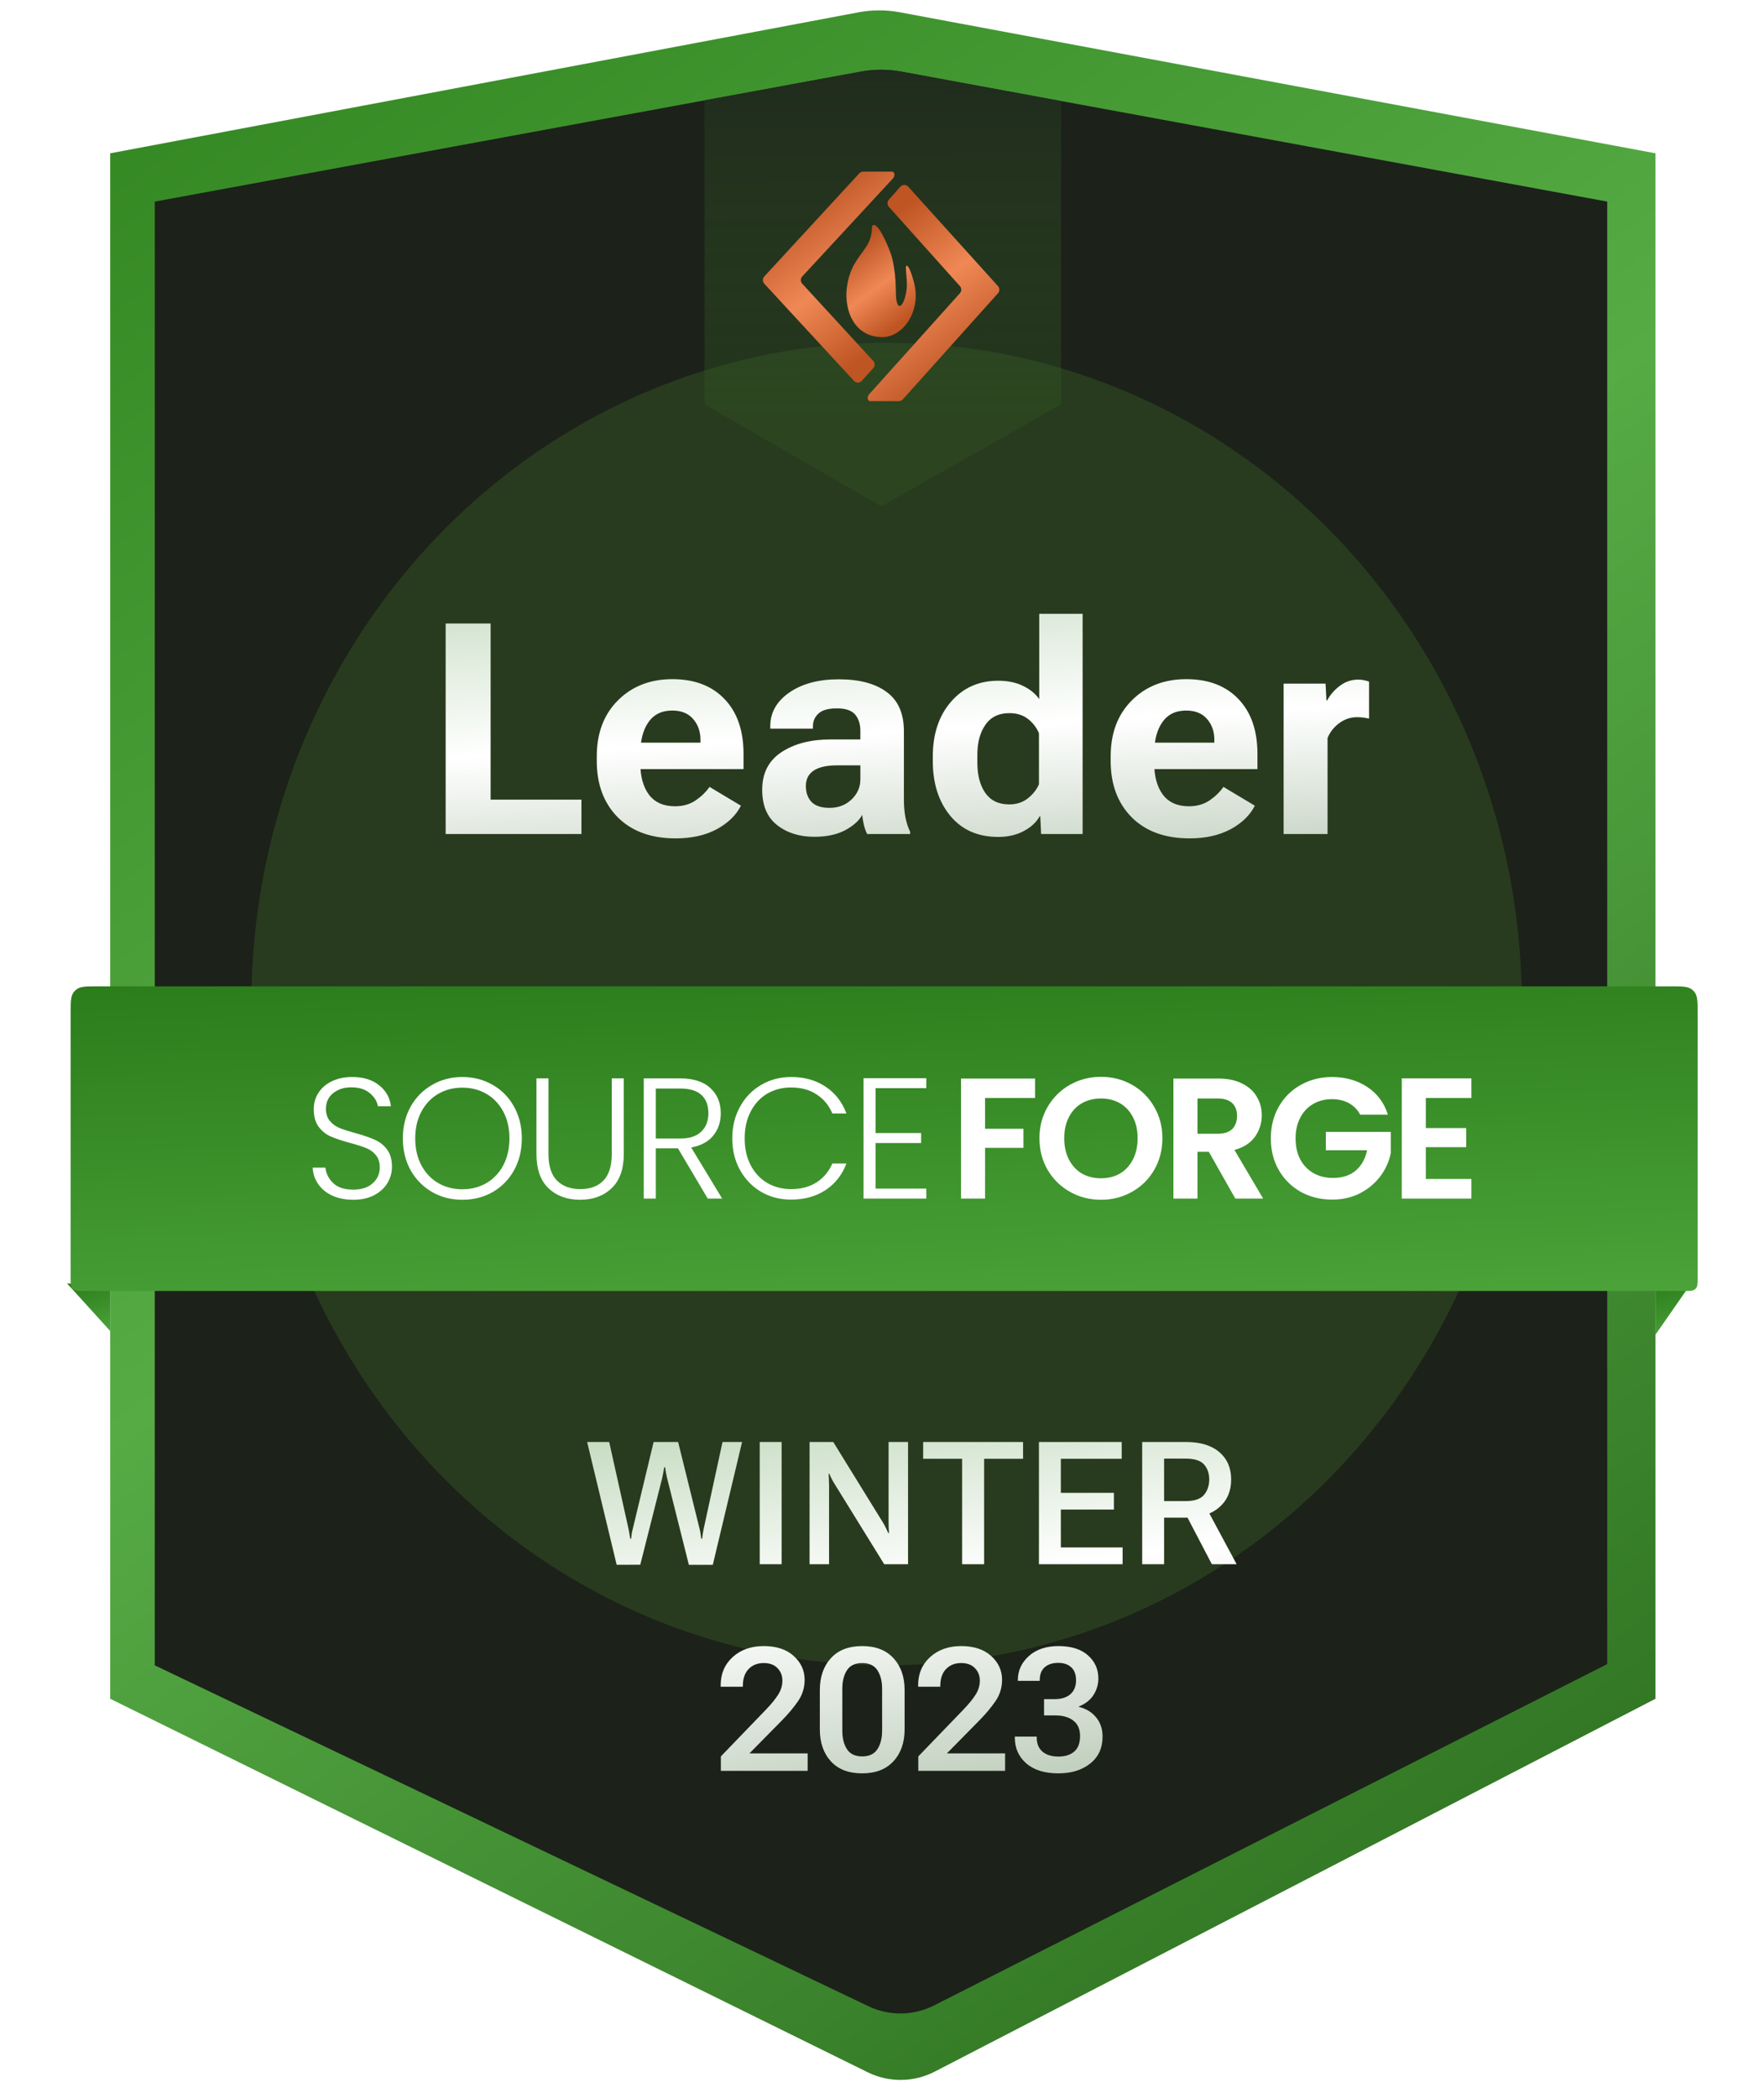
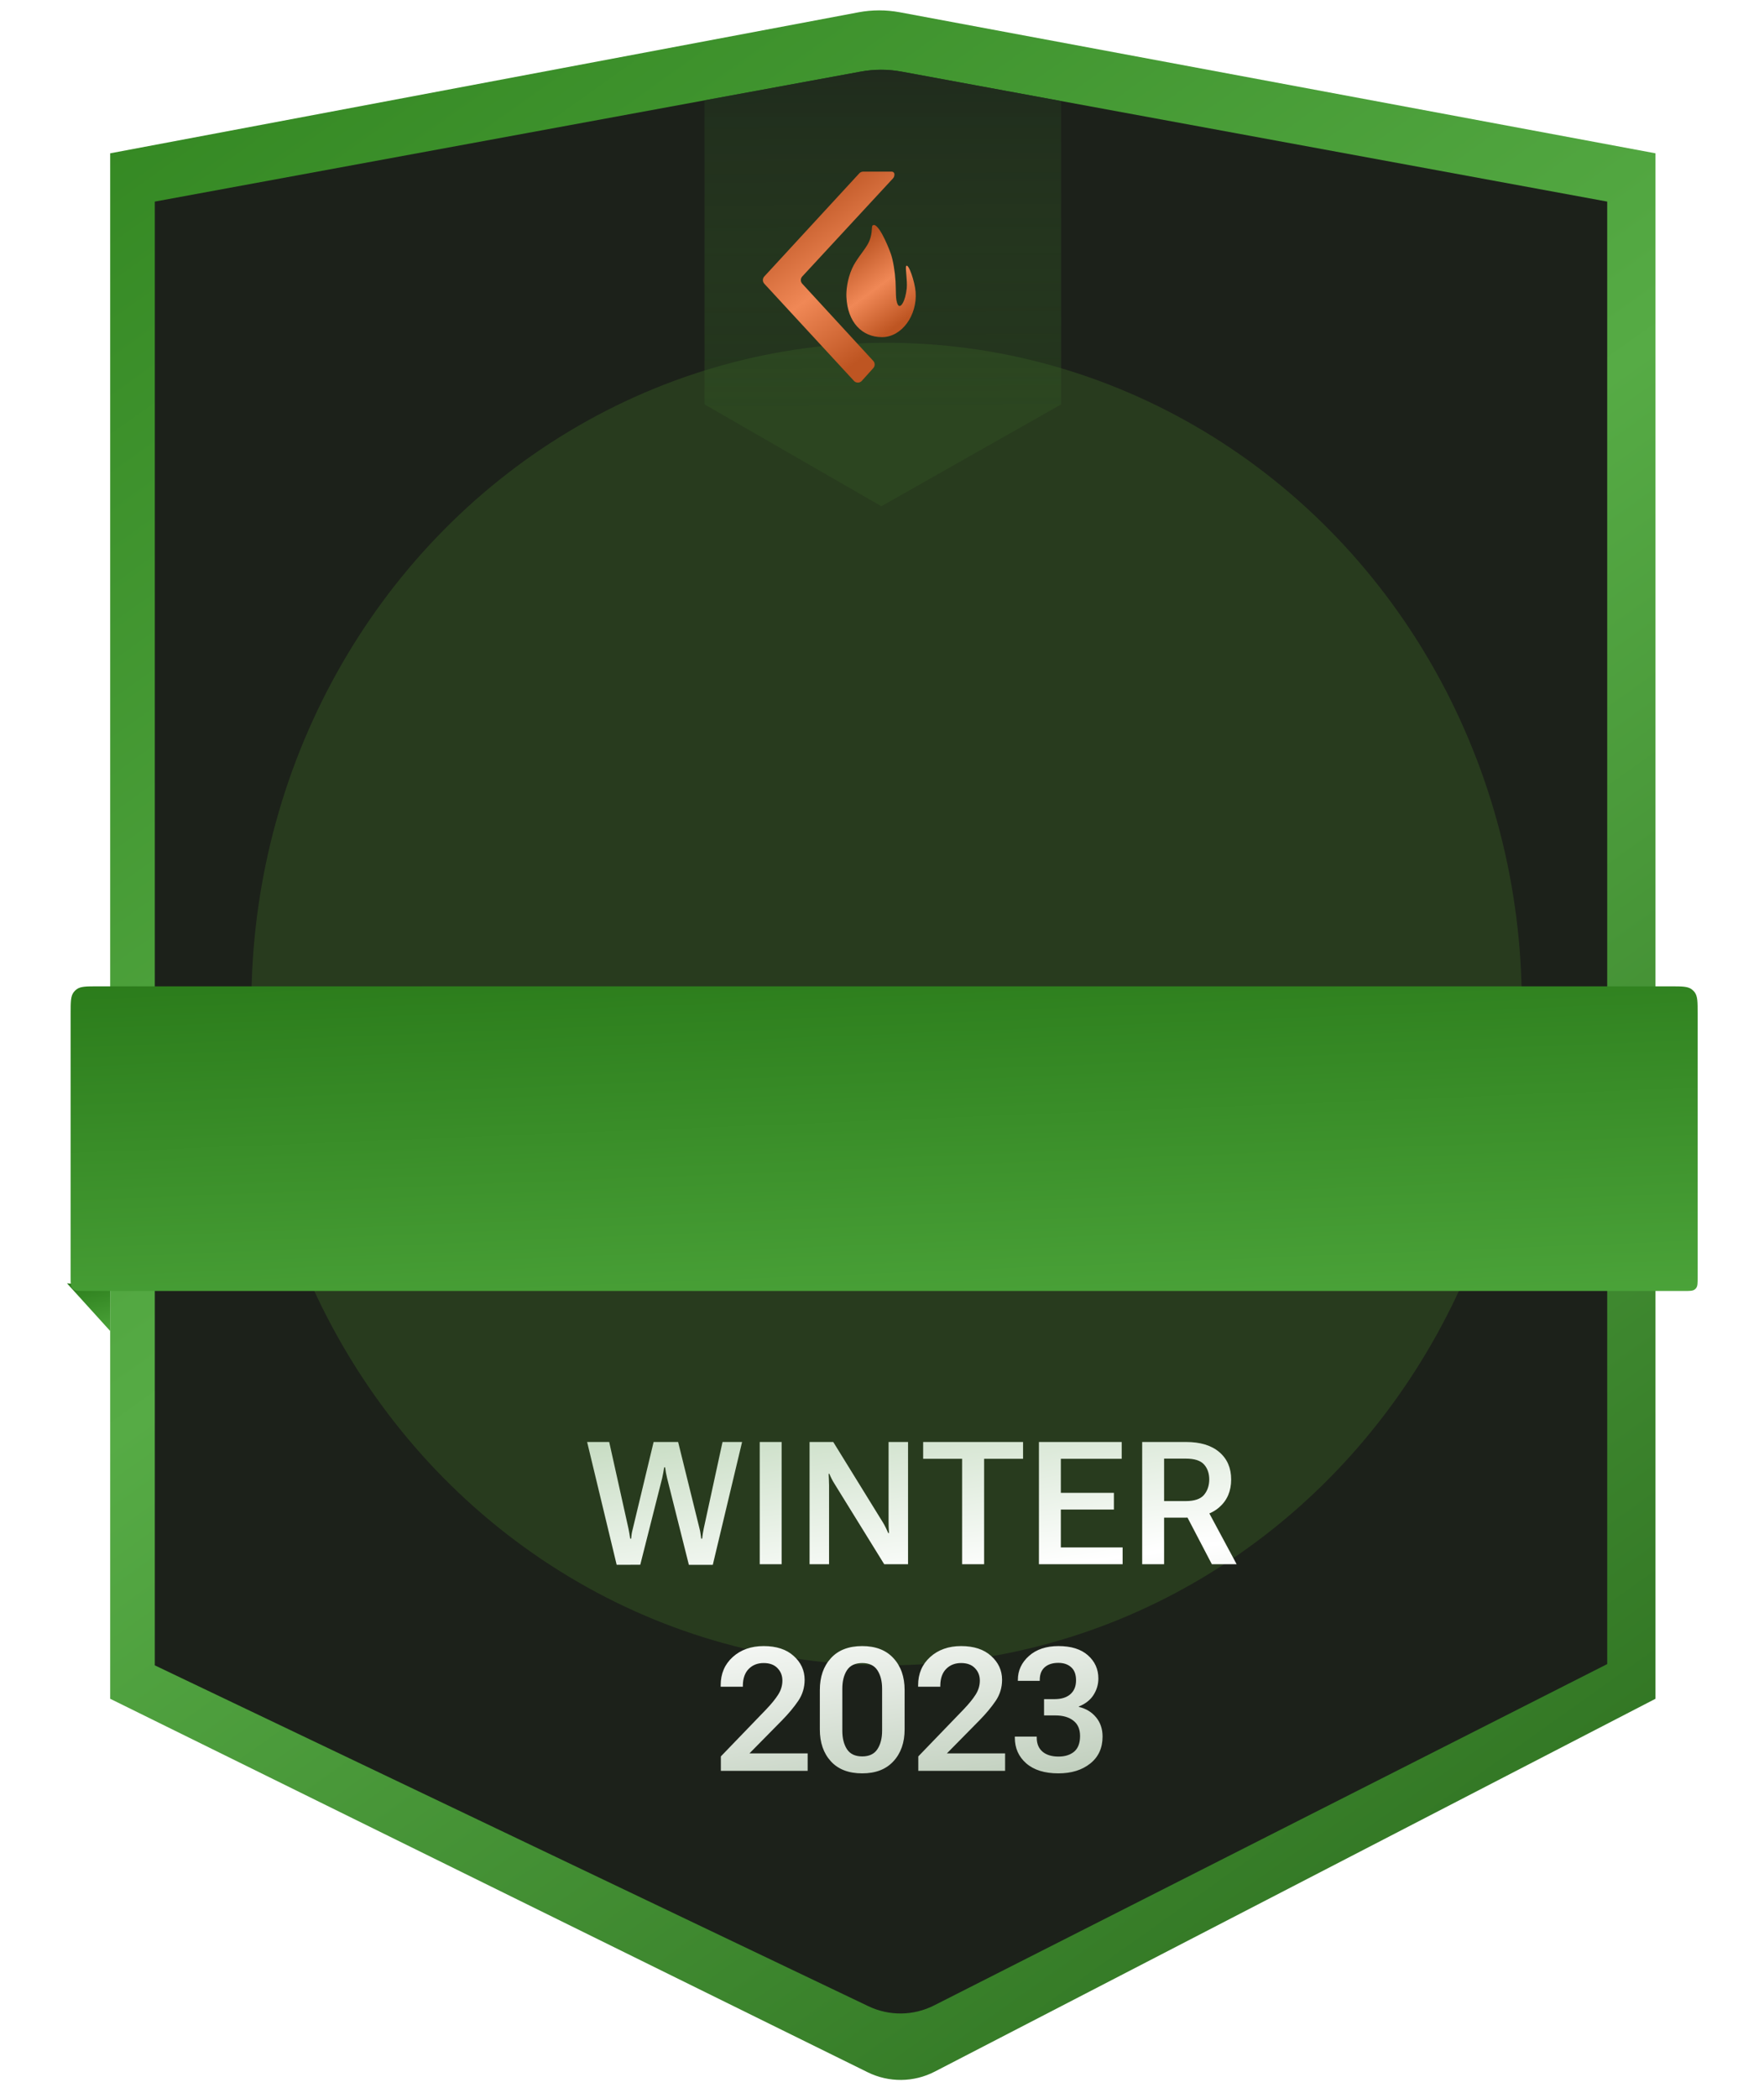
<svg xmlns="http://www.w3.org/2000/svg" width="111" height="132" viewBox="0 0 111 132" fill="none">
  <g clip-path="url(#clip0_1775_15373)">
    <path d="M104.171 106.883V9.646L56.611 0.771C55.757 0.612 54.88 0.612 54.026 0.773L6.934 9.646V106.883L54.603 130.383C55.935 131.039 57.499 131.024 58.818 130.342L104.171 106.883Z" fill="url(#paint0_linear_1775_15373)" />
    <path d="M101.134 104.7V12.684L56.707 4.503C55.868 4.349 55.007 4.349 54.167 4.503L9.74 12.684V104.78L54.646 126.227C55.956 126.853 57.481 126.834 58.775 126.178L101.134 104.7Z" fill="#1C211A" />
    <g opacity="0.2" filter="url(#filter0_f_1775_15373)">
      <ellipse cx="55.789" cy="63.173" rx="39.97" ry="41.606" fill="#59A52C" />
    </g>
    <g filter="url(#filter1_d_1775_15373)">
      <path d="M54.187 4.503L44.332 6.311V25.442L55.458 31.851L66.772 25.442V6.361L56.727 4.504C55.888 4.349 55.027 4.349 54.187 4.503Z" fill="url(#paint1_linear_1775_15373)" />
    </g>
    <path fill-rule="evenodd" clip-rule="evenodd" d="M54.317 10.798H56.117C56.208 10.798 56.281 10.871 56.281 10.962V10.994C56.281 11.079 56.249 11.16 56.192 11.223L50.482 17.395C50.363 17.524 50.363 17.722 50.482 17.851L54.95 22.708C55.067 22.835 55.068 23.031 54.952 23.16L54.232 23.961C54.108 24.099 53.895 24.11 53.757 23.986C53.749 23.979 53.742 23.971 53.735 23.964L48.093 17.85C47.974 17.722 47.974 17.524 48.093 17.395L54.07 10.906C54.133 10.837 54.223 10.798 54.317 10.798Z" fill="url(#paint2_linear_1775_15373)" />
-     <path fill-rule="evenodd" clip-rule="evenodd" d="M56.559 25.241H54.769C54.677 25.241 54.602 25.167 54.602 25.075V25.037C54.602 24.954 54.633 24.874 54.688 24.812L60.402 18.45C60.517 18.322 60.517 18.129 60.402 18.001L55.932 13.012C55.818 12.885 55.818 12.693 55.931 12.565L56.651 11.75C56.774 11.611 56.986 11.598 57.125 11.721C57.135 11.729 57.144 11.738 57.152 11.747L62.798 18.001C62.913 18.129 62.914 18.323 62.799 18.451L56.809 25.13C56.745 25.201 56.654 25.241 56.559 25.241Z" fill="url(#paint3_linear_1775_15373)" />
    <path fill-rule="evenodd" clip-rule="evenodd" d="M55.5 21.212C56.748 21.212 57.732 19.834 57.615 18.361C57.564 17.706 57.158 16.532 57.021 16.741C56.953 16.844 57.107 17.649 57.057 18.142C56.973 18.96 56.657 19.459 56.496 19.167C56.334 18.876 56.39 18.3 56.351 17.695C56.308 17.039 56.197 16.385 56.06 15.979C56 15.802 55.435 14.299 55.028 14.157C55.001 14.157 54.985 14.157 54.978 14.157C54.965 14.157 54.927 14.17 54.905 14.19C54.815 14.268 54.95 14.784 54.576 15.413C54.331 15.825 53.852 16.363 53.618 16.891C53.301 17.606 53.244 18.307 53.26 18.677C53.331 20.291 54.252 21.212 55.5 21.212Z" fill="url(#paint4_linear_1775_15373)" />
-     <path d="M28.043 52.476V39.228H30.873V50.31H36.587V52.476H28.043ZM37.552 47.881V47.59C37.552 46.128 37.995 44.954 38.88 44.069C39.772 43.177 40.915 42.731 42.31 42.731C43.706 42.731 44.8 43.15 45.595 43.987C46.39 44.818 46.787 45.967 46.787 47.435V48.391H39.371V46.726H44.076V46.535C44.076 46.019 43.921 45.585 43.611 45.233C43.308 44.882 42.871 44.706 42.301 44.706C41.64 44.706 41.14 44.951 40.8 45.443C40.46 45.928 40.29 46.589 40.29 47.426V48.008C40.29 48.846 40.472 49.51 40.836 50.001C41.206 50.486 41.752 50.729 42.474 50.729C42.972 50.729 43.402 50.608 43.766 50.365C44.13 50.116 44.424 49.831 44.649 49.51L46.623 50.693C46.32 51.293 45.81 51.788 45.095 52.176C44.379 52.558 43.52 52.749 42.52 52.749C40.973 52.749 39.757 52.306 38.871 51.421C37.991 50.529 37.552 49.349 37.552 47.881ZM47.961 49.692C47.961 48.648 48.364 47.86 49.171 47.326C49.984 46.792 51.009 46.525 52.246 46.525H54.139V45.989C54.139 45.564 54.03 45.221 53.811 44.96C53.593 44.7 53.211 44.569 52.665 44.569C52.119 44.569 51.731 44.678 51.5 44.897C51.27 45.109 51.154 45.376 51.154 45.697V45.843H48.47V45.688C48.47 44.833 48.868 44.129 49.662 43.577C50.463 43.019 51.503 42.74 52.783 42.74C54.075 42.74 55.079 43.007 55.795 43.541C56.517 44.069 56.878 44.891 56.878 46.007V50.347C56.878 50.729 56.911 51.096 56.978 51.448C57.051 51.794 57.148 52.088 57.269 52.331V52.476H54.567C54.494 52.337 54.427 52.155 54.366 51.93C54.312 51.706 54.275 51.484 54.257 51.266C54.069 51.624 53.714 51.945 53.193 52.23C52.671 52.509 52.019 52.649 51.236 52.649C50.302 52.649 49.523 52.403 48.898 51.912C48.273 51.421 47.961 50.681 47.961 49.692ZM50.709 49.455C50.709 49.868 50.827 50.201 51.063 50.456C51.306 50.705 51.685 50.829 52.201 50.829C52.753 50.829 53.214 50.653 53.584 50.301C53.954 49.944 54.139 49.522 54.139 49.037V48.154H52.692C52.019 48.154 51.519 48.266 51.191 48.491C50.869 48.709 50.709 49.031 50.709 49.455ZM58.697 47.89V47.599C58.697 46.186 59.077 45.039 59.835 44.16C60.599 43.274 61.591 42.831 62.81 42.831C63.411 42.831 63.929 42.937 64.366 43.15C64.809 43.362 65.152 43.641 65.394 43.987V38.618H68.124V52.476H65.513L65.458 51.357H65.422C65.215 51.733 64.879 52.045 64.412 52.294C63.951 52.537 63.417 52.658 62.81 52.658C61.536 52.658 60.532 52.215 59.798 51.33C59.065 50.444 58.697 49.297 58.697 47.89ZM61.5 47.999C61.5 48.776 61.667 49.407 62 49.892C62.34 50.371 62.84 50.611 63.502 50.611C63.963 50.611 64.351 50.486 64.666 50.238C64.988 49.989 65.225 49.692 65.376 49.346V46.134C65.231 45.782 65.003 45.485 64.694 45.242C64.384 44.994 63.99 44.869 63.511 44.869C62.85 44.869 62.349 45.112 62.01 45.597C61.67 46.083 61.5 46.71 61.5 47.481V47.999ZM69.889 47.881V47.59C69.889 46.128 70.332 44.954 71.218 44.069C72.109 43.177 73.253 42.731 74.648 42.731C76.043 42.731 77.138 43.15 77.933 43.987C78.727 44.818 79.125 45.967 79.125 47.435V48.391H71.709V46.726H76.413V46.535C76.413 46.019 76.258 45.585 75.949 45.233C75.646 44.882 75.209 44.706 74.639 44.706C73.978 44.706 73.477 44.951 73.138 45.443C72.798 45.928 72.628 46.589 72.628 47.426V48.008C72.628 48.846 72.81 49.51 73.174 50.001C73.544 50.486 74.09 50.729 74.812 50.729C75.309 50.729 75.74 50.608 76.104 50.365C76.468 50.116 76.762 49.831 76.986 49.51L78.961 50.693C78.657 51.293 78.148 51.788 77.432 52.176C76.716 52.558 75.858 52.749 74.857 52.749C73.31 52.749 72.094 52.306 71.209 51.421C70.329 50.529 69.889 49.349 69.889 47.881ZM80.772 52.476V43.013H83.41L83.465 44.069H83.51C83.704 43.711 83.971 43.404 84.311 43.15C84.657 42.889 85.045 42.758 85.476 42.758C85.603 42.758 85.733 42.774 85.867 42.804C86 42.834 86.094 42.862 86.149 42.886V45.215C86.04 45.185 85.921 45.164 85.794 45.151C85.673 45.133 85.539 45.124 85.394 45.124C84.981 45.124 84.608 45.248 84.275 45.497C83.941 45.74 83.695 46.052 83.537 46.434V52.476H80.772Z" fill="url(#paint5_linear_1775_15373)" />
    <path d="M38.804 98.454L36.945 90.726H38.334L39.549 96.188C39.574 96.308 39.593 96.412 39.607 96.5C39.625 96.588 39.641 96.692 39.655 96.811H39.713C39.727 96.692 39.739 96.588 39.75 96.5C39.764 96.412 39.787 96.308 39.819 96.188L41.129 90.726H42.671L44.018 96.177C44.05 96.301 44.071 96.408 44.081 96.5C44.096 96.588 44.11 96.692 44.124 96.811H44.182C44.196 96.688 44.21 96.582 44.224 96.494C44.238 96.406 44.258 96.301 44.282 96.177L45.465 90.726H46.696L44.853 98.454H43.347L41.979 93.008C41.951 92.885 41.926 92.77 41.905 92.665C41.884 92.555 41.866 92.441 41.852 92.321H41.794C41.776 92.441 41.757 92.554 41.736 92.659C41.718 92.765 41.696 92.879 41.667 93.003L40.289 98.449L38.804 98.454ZM47.806 98.417V90.726H49.184V98.417H47.806ZM50.943 98.417V90.726H52.433L55.565 95.802C55.629 95.908 55.689 96.019 55.745 96.135C55.801 96.251 55.851 96.359 55.893 96.457H55.94C55.933 96.345 55.926 96.213 55.919 96.061C55.916 95.91 55.914 95.778 55.914 95.665V90.726H57.139V98.417H55.639L52.507 93.351C52.44 93.246 52.38 93.14 52.327 93.034C52.274 92.929 52.229 92.827 52.19 92.728H52.142C52.149 92.841 52.155 92.962 52.158 93.093C52.165 93.219 52.169 93.339 52.169 93.452V98.417H50.943ZM58.09 91.783V90.726H64.376V91.783H61.925V98.417H60.541V91.783H58.09ZM65.375 98.417V90.726H70.583V91.783H66.753V93.927H70.092V94.978H66.753V97.361H70.641V98.417H65.375ZM71.872 98.417V90.726H74.624C75.529 90.726 76.23 90.939 76.727 91.365C77.223 91.788 77.471 92.362 77.471 93.087C77.471 93.813 77.223 94.394 76.727 94.831C76.23 95.267 75.529 95.486 74.624 95.486H73.251V98.417H71.872ZM73.251 94.445H74.608C75.158 94.445 75.541 94.316 75.76 94.059C75.978 93.799 76.089 93.476 76.093 93.093C76.093 92.705 75.984 92.388 75.765 92.142C75.547 91.895 75.161 91.772 74.608 91.772H73.251V94.445ZM76.256 98.417L74.402 94.868L75.855 94.767L77.815 98.417H76.256ZM45.36 111.417V110.509L48.207 107.556C48.538 107.211 48.791 106.899 48.968 106.621C49.144 106.343 49.232 106.049 49.232 105.739C49.232 105.425 49.128 105.163 48.92 104.952C48.716 104.74 48.427 104.635 48.054 104.635C47.673 104.635 47.362 104.756 47.119 104.999C46.876 105.242 46.751 105.589 46.744 106.04V106.124H45.349V106.029C45.349 105.304 45.603 104.712 46.11 104.254C46.617 103.797 47.265 103.568 48.054 103.568C48.857 103.568 49.485 103.774 49.94 104.186C50.397 104.594 50.628 105.092 50.632 105.681C50.632 106.177 50.496 106.624 50.225 107.022C49.954 107.42 49.612 107.829 49.2 108.248L47.161 110.318H50.822V111.417H45.36ZM51.588 108.808V106.336C51.588 105.508 51.818 104.841 52.28 104.334C52.741 103.823 53.4 103.568 54.255 103.568C55.1 103.568 55.755 103.821 56.22 104.328C56.689 104.835 56.923 105.504 56.923 106.336V108.808C56.923 109.639 56.689 110.308 56.22 110.815C55.755 111.322 55.1 111.576 54.255 111.576C53.4 111.576 52.741 111.322 52.28 110.815C51.818 110.308 51.588 109.639 51.588 108.808ZM53.003 108.892C53.003 109.364 53.1 109.752 53.294 110.054C53.491 110.357 53.812 110.509 54.255 110.509C54.696 110.509 55.014 110.357 55.211 110.054C55.409 109.752 55.507 109.364 55.507 108.892V106.251C55.507 105.779 55.409 105.392 55.211 105.089C55.014 104.786 54.696 104.635 54.255 104.635C53.812 104.635 53.491 104.786 53.294 105.089C53.1 105.392 53.003 105.779 53.003 106.251V108.892ZM57.784 111.417V110.509L60.631 107.556C60.962 107.211 61.216 106.899 61.392 106.621C61.568 106.343 61.656 106.049 61.656 105.739C61.656 105.425 61.552 105.163 61.344 104.952C61.14 104.74 60.851 104.635 60.478 104.635C60.098 104.635 59.786 104.756 59.543 104.999C59.3 105.242 59.175 105.589 59.168 106.04V106.124H57.773V106.029C57.773 105.304 58.027 104.712 58.534 104.254C59.041 103.797 59.689 103.568 60.478 103.568C61.281 103.568 61.91 103.774 62.364 104.186C62.822 104.594 63.052 105.092 63.056 105.681C63.056 106.177 62.92 106.624 62.649 107.022C62.378 107.42 62.036 107.829 61.624 108.248L59.585 110.318H63.246V111.417H57.784ZM63.859 109.336V109.262H65.237V109.331C65.237 109.708 65.357 110 65.597 110.208C65.84 110.415 66.176 110.519 66.606 110.519C67.017 110.519 67.347 110.415 67.593 110.208C67.84 109.996 67.963 109.669 67.963 109.225C67.963 108.795 67.822 108.473 67.54 108.258C67.262 108.04 66.885 107.931 66.41 107.931H65.697V106.906H66.357C66.787 106.906 67.12 106.802 67.356 106.594C67.591 106.387 67.71 106.096 67.71 105.723C67.71 105.353 67.607 105.078 67.403 104.899C67.202 104.716 66.933 104.624 66.595 104.624C66.232 104.624 65.947 104.716 65.739 104.899C65.531 105.082 65.427 105.348 65.427 105.696V105.755H64.049V105.696C64.049 105.108 64.281 104.606 64.746 104.191C65.211 103.775 65.831 103.568 66.606 103.568C67.405 103.568 68.023 103.761 68.46 104.149C68.896 104.536 69.115 105.022 69.115 105.607C69.115 105.976 69.014 106.32 68.814 106.637C68.616 106.954 68.306 107.198 67.884 107.371V107.392C68.338 107.501 68.701 107.721 68.972 108.052C69.243 108.38 69.379 108.783 69.379 109.262C69.379 109.98 69.12 110.546 68.602 110.958C68.085 111.37 67.417 111.576 66.6 111.576C65.734 111.576 65.059 111.366 64.577 110.947C64.098 110.528 63.859 109.991 63.859 109.336Z" fill="url(#paint6_linear_1775_15373)" />
    <g filter="url(#filter2_i_1775_15373)">
-       <path d="M104.17 80.937L106.44 80.711L104.17 83.976V80.937Z" fill="url(#paint7_linear_1775_15373)" />
-     </g>
+       </g>
    <g filter="url(#filter3_i_1775_15373)">
      <path d="M4.215 80.744L6.932 80.937V83.742L4.215 80.744Z" fill="url(#paint8_linear_1775_15373)" />
    </g>
-     <path d="M4.445 63.76C4.445 63.041 4.445 62.682 4.633 62.432C4.686 62.362 4.748 62.299 4.819 62.246C5.068 62.059 5.428 62.059 6.147 62.059H105.124C105.843 62.059 106.202 62.059 106.452 62.246C106.522 62.299 106.585 62.362 106.638 62.432C106.825 62.682 106.825 63.041 106.825 63.76V80.375C106.825 80.734 106.825 80.914 106.732 81.039C106.705 81.074 106.674 81.106 106.639 81.132C106.514 81.226 106.334 81.226 105.974 81.226H5.296C4.937 81.226 4.757 81.226 4.632 81.132C4.597 81.106 4.565 81.074 4.539 81.039C4.445 80.914 4.445 80.734 4.445 80.375V63.76Z" fill="url(#paint9_linear_1775_15373)" />
-     <path d="M22.231 75.487C21.733 75.487 21.293 75.4 20.911 75.227C20.536 75.054 20.24 74.812 20.024 74.502C19.808 74.192 19.692 73.846 19.678 73.464H20.478C20.514 73.832 20.677 74.156 20.965 74.438C21.254 74.712 21.675 74.849 22.231 74.849C22.743 74.849 23.147 74.719 23.442 74.459C23.745 74.192 23.897 73.857 23.897 73.453C23.897 73.129 23.814 72.869 23.648 72.674C23.482 72.472 23.277 72.324 23.031 72.231C22.786 72.13 22.447 72.021 22.015 71.906C21.51 71.769 21.109 71.635 20.814 71.506C20.518 71.376 20.265 71.174 20.056 70.9C19.847 70.626 19.743 70.254 19.743 69.786C19.743 69.396 19.844 69.05 20.046 68.747C20.247 68.437 20.532 68.195 20.9 68.022C21.268 67.849 21.69 67.763 22.166 67.763C22.866 67.763 23.428 67.936 23.854 68.282C24.286 68.621 24.535 69.061 24.6 69.602H23.778C23.727 69.292 23.558 69.017 23.269 68.779C22.981 68.534 22.591 68.412 22.101 68.412C21.647 68.412 21.268 68.534 20.965 68.779C20.662 69.017 20.511 69.346 20.511 69.764C20.511 70.081 20.594 70.337 20.76 70.532C20.925 70.727 21.131 70.875 21.376 70.976C21.629 71.077 21.968 71.185 22.393 71.3C22.884 71.437 23.28 71.574 23.583 71.711C23.886 71.841 24.142 72.043 24.351 72.317C24.56 72.591 24.665 72.959 24.665 73.421C24.665 73.774 24.571 74.109 24.384 74.427C24.196 74.744 23.919 75 23.551 75.195C23.183 75.389 22.743 75.487 22.231 75.487ZM29.093 75.487C28.393 75.487 27.758 75.325 27.189 75C26.619 74.668 26.168 74.21 25.836 73.626C25.512 73.035 25.349 72.368 25.349 71.625C25.349 70.882 25.512 70.218 25.836 69.634C26.168 69.043 26.619 68.585 27.189 68.26C27.758 67.928 28.393 67.763 29.093 67.763C29.799 67.763 30.438 67.928 31.007 68.26C31.577 68.585 32.024 69.043 32.349 69.634C32.673 70.218 32.836 70.882 32.836 71.625C32.836 72.368 32.673 73.035 32.349 73.626C32.024 74.21 31.577 74.668 31.007 75C30.438 75.325 29.799 75.487 29.093 75.487ZM29.093 74.827C29.655 74.827 30.16 74.697 30.607 74.438C31.054 74.178 31.408 73.806 31.667 73.323C31.927 72.833 32.057 72.267 32.057 71.625C32.057 70.983 31.927 70.42 31.667 69.937C31.408 69.454 31.054 69.082 30.607 68.823C30.16 68.563 29.655 68.433 29.093 68.433C28.53 68.433 28.025 68.563 27.578 68.823C27.131 69.082 26.777 69.454 26.518 69.937C26.258 70.42 26.128 70.983 26.128 71.625C26.128 72.267 26.258 72.833 26.518 73.323C26.777 73.806 27.131 74.178 27.578 74.438C28.025 74.697 28.53 74.827 29.093 74.827ZM34.514 67.849V72.609C34.514 73.359 34.69 73.915 35.044 74.275C35.404 74.636 35.895 74.816 36.515 74.816C37.135 74.816 37.618 74.639 37.965 74.286C38.318 73.925 38.495 73.367 38.495 72.609V67.849H39.252V72.598C39.252 73.558 38.996 74.279 38.484 74.762C37.979 75.245 37.319 75.487 36.504 75.487C35.689 75.487 35.026 75.245 34.514 74.762C34.009 74.279 33.756 73.558 33.756 72.598V67.849H34.514ZM44.533 75.411L42.661 72.252H41.266V75.411H40.508V67.849H42.78C43.624 67.849 44.262 68.051 44.695 68.455C45.135 68.859 45.355 69.389 45.355 70.045C45.355 70.593 45.196 71.062 44.879 71.452C44.569 71.834 44.107 72.083 43.494 72.198L45.441 75.411H44.533ZM41.266 71.635H42.791C43.382 71.635 43.826 71.491 44.122 71.203C44.425 70.914 44.576 70.528 44.576 70.045C44.576 69.548 44.432 69.165 44.143 68.898C43.855 68.624 43.4 68.487 42.78 68.487H41.266V71.635ZM46.079 71.625C46.079 70.882 46.241 70.218 46.566 69.634C46.89 69.043 47.334 68.585 47.896 68.26C48.459 67.928 49.086 67.763 49.779 67.763C50.623 67.763 51.344 67.965 51.942 68.368C52.548 68.765 52.988 69.328 53.262 70.056H52.375C52.159 69.544 51.827 69.144 51.38 68.855C50.94 68.567 50.406 68.422 49.779 68.422C49.223 68.422 48.722 68.552 48.275 68.812C47.835 69.072 47.489 69.447 47.236 69.937C46.984 70.42 46.858 70.983 46.858 71.625C46.858 72.267 46.984 72.829 47.236 73.312C47.489 73.796 47.835 74.167 48.275 74.427C48.722 74.686 49.223 74.816 49.779 74.816C50.406 74.816 50.94 74.675 51.38 74.394C51.827 74.106 52.159 73.709 52.375 73.204H53.262C52.988 73.925 52.548 74.484 51.942 74.881C51.337 75.278 50.615 75.476 49.779 75.476C49.086 75.476 48.459 75.314 47.896 74.989C47.334 74.657 46.89 74.2 46.566 73.615C46.241 73.031 46.079 72.368 46.079 71.625ZM55.096 68.466V71.289H57.962V71.917H55.096V74.784H58.287V75.411H54.338V67.838H58.287V68.466H55.096ZM65.134 67.86V69.082H61.986V71.019H64.399V72.22H61.986V75.411H60.472V67.86H65.134ZM69.281 75.487C68.574 75.487 67.925 75.321 67.333 74.989C66.742 74.657 66.273 74.2 65.927 73.615C65.581 73.024 65.408 72.357 65.408 71.614C65.408 70.878 65.581 70.218 65.927 69.634C66.273 69.043 66.742 68.581 67.333 68.249C67.925 67.918 68.574 67.752 69.281 67.752C69.995 67.752 70.644 67.918 71.228 68.249C71.819 68.581 72.285 69.043 72.624 69.634C72.97 70.218 73.143 70.878 73.143 71.614C73.143 72.357 72.97 73.024 72.624 73.615C72.285 74.2 71.819 74.657 71.228 74.989C70.637 75.321 69.987 75.487 69.281 75.487ZM69.281 74.135C69.735 74.135 70.135 74.034 70.481 73.832C70.828 73.623 71.098 73.327 71.293 72.945C71.488 72.562 71.585 72.119 71.585 71.614C71.585 71.109 71.488 70.669 71.293 70.294C71.098 69.912 70.828 69.62 70.481 69.418C70.135 69.216 69.735 69.115 69.281 69.115C68.826 69.115 68.422 69.216 68.069 69.418C67.723 69.62 67.452 69.912 67.258 70.294C67.063 70.669 66.966 71.109 66.966 71.614C66.966 72.119 67.063 72.562 67.258 72.945C67.452 73.327 67.723 73.623 68.069 73.832C68.422 74.034 68.826 74.135 69.281 74.135ZM77.731 75.411L76.066 72.469H75.352V75.411H73.837V67.86H76.671C77.255 67.86 77.753 67.965 78.164 68.174C78.575 68.376 78.882 68.653 79.084 69.007C79.293 69.353 79.397 69.742 79.397 70.175C79.397 70.673 79.253 71.124 78.965 71.527C78.676 71.924 78.247 72.198 77.677 72.35L79.484 75.411H77.731ZM75.352 71.333H76.617C77.028 71.333 77.335 71.235 77.537 71.04C77.739 70.839 77.84 70.561 77.84 70.207C77.84 69.861 77.739 69.594 77.537 69.407C77.335 69.212 77.028 69.115 76.617 69.115H75.352V71.333ZM85.592 70.132C85.419 69.814 85.181 69.573 84.878 69.407C84.575 69.241 84.222 69.158 83.818 69.158C83.371 69.158 82.974 69.259 82.628 69.461C82.282 69.663 82.011 69.951 81.817 70.326C81.622 70.702 81.525 71.134 81.525 71.625C81.525 72.13 81.622 72.57 81.817 72.945C82.019 73.32 82.296 73.608 82.65 73.81C83.003 74.012 83.414 74.113 83.883 74.113C84.46 74.113 84.932 73.962 85.3 73.659C85.668 73.348 85.91 72.919 86.025 72.371H83.429V71.214H87.518V72.534C87.417 73.06 87.201 73.547 86.869 73.994C86.537 74.441 86.108 74.802 85.582 75.076C85.062 75.343 84.478 75.476 83.829 75.476C83.1 75.476 82.441 75.314 81.849 74.989C81.265 74.657 80.803 74.2 80.465 73.615C80.133 73.031 79.967 72.368 79.967 71.625C79.967 70.882 80.133 70.218 80.465 69.634C80.803 69.043 81.265 68.585 81.849 68.26C82.441 67.928 83.097 67.763 83.818 67.763C84.669 67.763 85.408 67.972 86.036 68.39C86.663 68.801 87.096 69.382 87.334 70.132H85.592ZM89.72 69.082V70.976H92.263V72.177H89.72V74.178H92.587V75.411H88.206V67.849H92.587V69.082H89.72Z" fill="white" />
+     <path d="M4.445 63.76C4.445 63.041 4.445 62.682 4.633 62.432C4.686 62.362 4.748 62.299 4.819 62.246C5.068 62.059 5.428 62.059 6.147 62.059H105.124C105.843 62.059 106.202 62.059 106.452 62.246C106.522 62.299 106.585 62.362 106.638 62.432C106.825 62.682 106.825 63.041 106.825 63.76V80.375C106.825 80.734 106.825 80.914 106.732 81.039C106.705 81.074 106.674 81.106 106.639 81.132C106.514 81.226 106.334 81.226 105.974 81.226H5.296C4.937 81.226 4.757 81.226 4.632 81.132C4.597 81.106 4.565 81.074 4.539 81.039C4.445 80.914 4.445 80.734 4.445 80.375Z" fill="url(#paint9_linear_1775_15373)" />
  </g>
  <defs>
    <filter id="filter0_f_1775_15373" x="-12.231" y="-6.482" width="136.04" height="139.312" color-interpolation-filters="sRGB">
      <feGaussianBlur stdDeviation="14.025" />
    </filter>
    <filter id="filter1_d_1775_15373" x="37.32" y="-0.755" width="36.464" height="41.489" color-interpolation-filters="sRGB">
      <feGaussianBlur stdDeviation="3.506" />
    </filter>
    <filter id="filter2_i_1775_15373" x="104.17" y="80.711" width="2.27" height="5.135" color-interpolation-filters="sRGB">
      <feGaussianBlur stdDeviation="0.935" />
    </filter>
    <filter id="filter3_i_1775_15373" x="4.215" y="80.744" width="2.717" height="4.401" color-interpolation-filters="sRGB">
      <feGaussianBlur stdDeviation="0.935" />
    </filter>
    <linearGradient id="paint0_linear_1775_15373" x1="-17.953" y1="-18.387" x2="117.293" y2="171.652" gradientUnits="userSpaceOnUse">
      <stop stop-color="#237611" />
      <stop offset="0.443" stop-color="#56AB45" />
      <stop offset="1" stop-color="#154B09" />
    </linearGradient>
    <linearGradient id="paint1_linear_1775_15373" x1="62.08" y1="-5.726" x2="62.284" y2="49.352" gradientUnits="userSpaceOnUse">
      <stop stop-color="#18181A" />
      <stop offset="0.576" stop-color="#345E25" stop-opacity="0.3" />
    </linearGradient>
    <linearGradient id="paint2_linear_1775_15373" x1="48.455" y1="13.168" x2="54.908" y2="22.076" gradientUnits="userSpaceOnUse">
      <stop stop-color="#B7501F" />
      <stop offset="0.543" stop-color="#F08856" />
      <stop offset="1" stop-color="#BE5522" />
    </linearGradient>
    <linearGradient id="paint3_linear_1775_15373" x1="62.433" y1="22.812" x2="55.772" y2="13.834" gradientUnits="userSpaceOnUse">
      <stop stop-color="#B7501F" />
      <stop offset="0.543" stop-color="#F08856" />
      <stop offset="1" stop-color="#BE5522" />
    </linearGradient>
    <linearGradient id="paint4_linear_1775_15373" x1="53.496" y1="15.417" x2="56.933" y2="20.127" gradientUnits="userSpaceOnUse">
      <stop stop-color="#B7501F" />
      <stop offset="0.543" stop-color="#F08856" />
      <stop offset="1" stop-color="#BE5522" />
    </linearGradient>
    <linearGradient id="paint5_linear_1775_15373" x1="-27.362" y1="6.508" x2="-22.51" y2="88.237" gradientUnits="userSpaceOnUse">
      <stop stop-color="#237611" />
      <stop offset="0.543" stop-color="white" />
      <stop offset="1" stop-color="#154B09" />
    </linearGradient>
    <linearGradient id="paint6_linear_1775_15373" x1="8.919" y1="53.754" x2="22.917" y2="154.123" gradientUnits="userSpaceOnUse">
      <stop offset="0.056" stop-color="#237611" />
      <stop offset="0.516" stop-color="white" />
      <stop offset="1" stop-color="#154B09" />
    </linearGradient>
    <linearGradient id="paint7_linear_1775_15373" x1="106.549" y1="84.474" x2="105.017" y2="79.524" gradientUnits="userSpaceOnUse">
      <stop stop-color="#4FA83D" />
      <stop offset="1" stop-color="#247314" />
    </linearGradient>
    <linearGradient id="paint8_linear_1775_15373" x1="7.063" y1="84.199" x2="5.944" y2="79.484" gradientUnits="userSpaceOnUse">
      <stop stop-color="#4FA83D" />
      <stop offset="1" stop-color="#247314" />
    </linearGradient>
    <linearGradient id="paint9_linear_1775_15373" x1="111.734" y1="84.147" x2="110.454" y2="52.362" gradientUnits="userSpaceOnUse">
      <stop stop-color="#4FA83D" />
      <stop offset="1" stop-color="#247314" />
    </linearGradient>
    <clipPath id="clip0_1775_15373">
      <rect width="110.327" height="130.897" fill="white" transform="translate(0.389 0.529)" />
    </clipPath>
  </defs>
</svg>